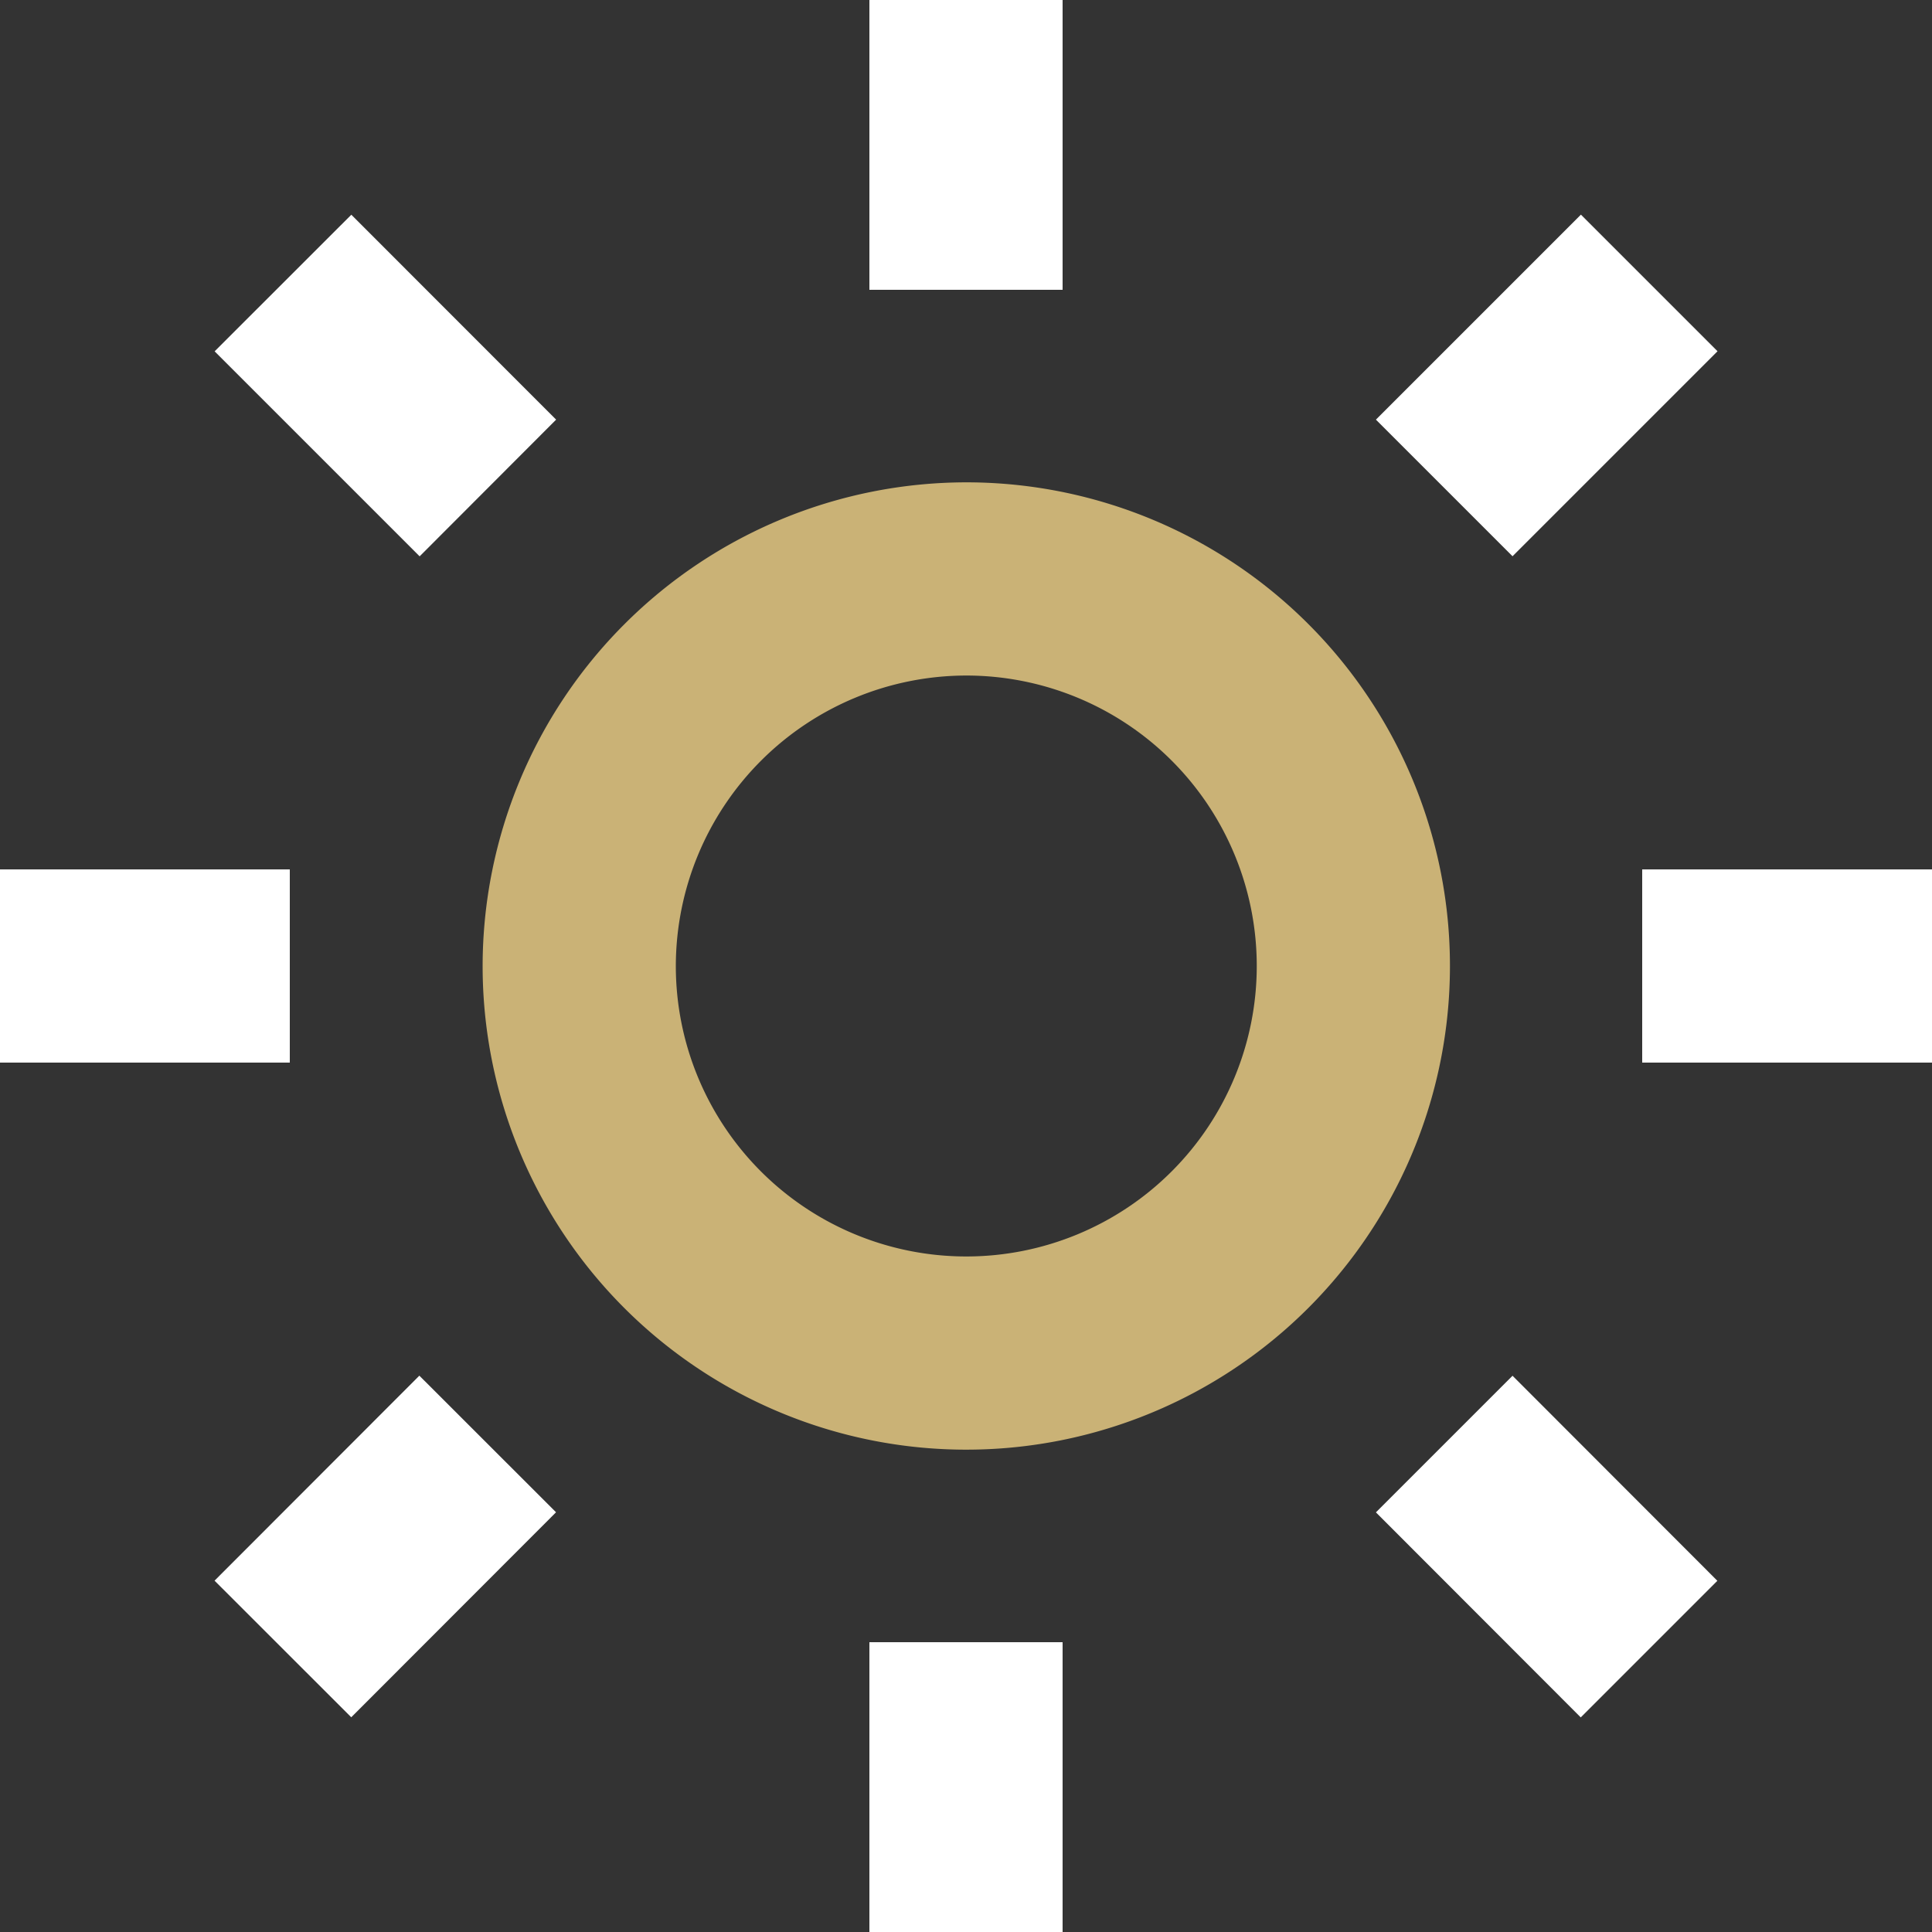
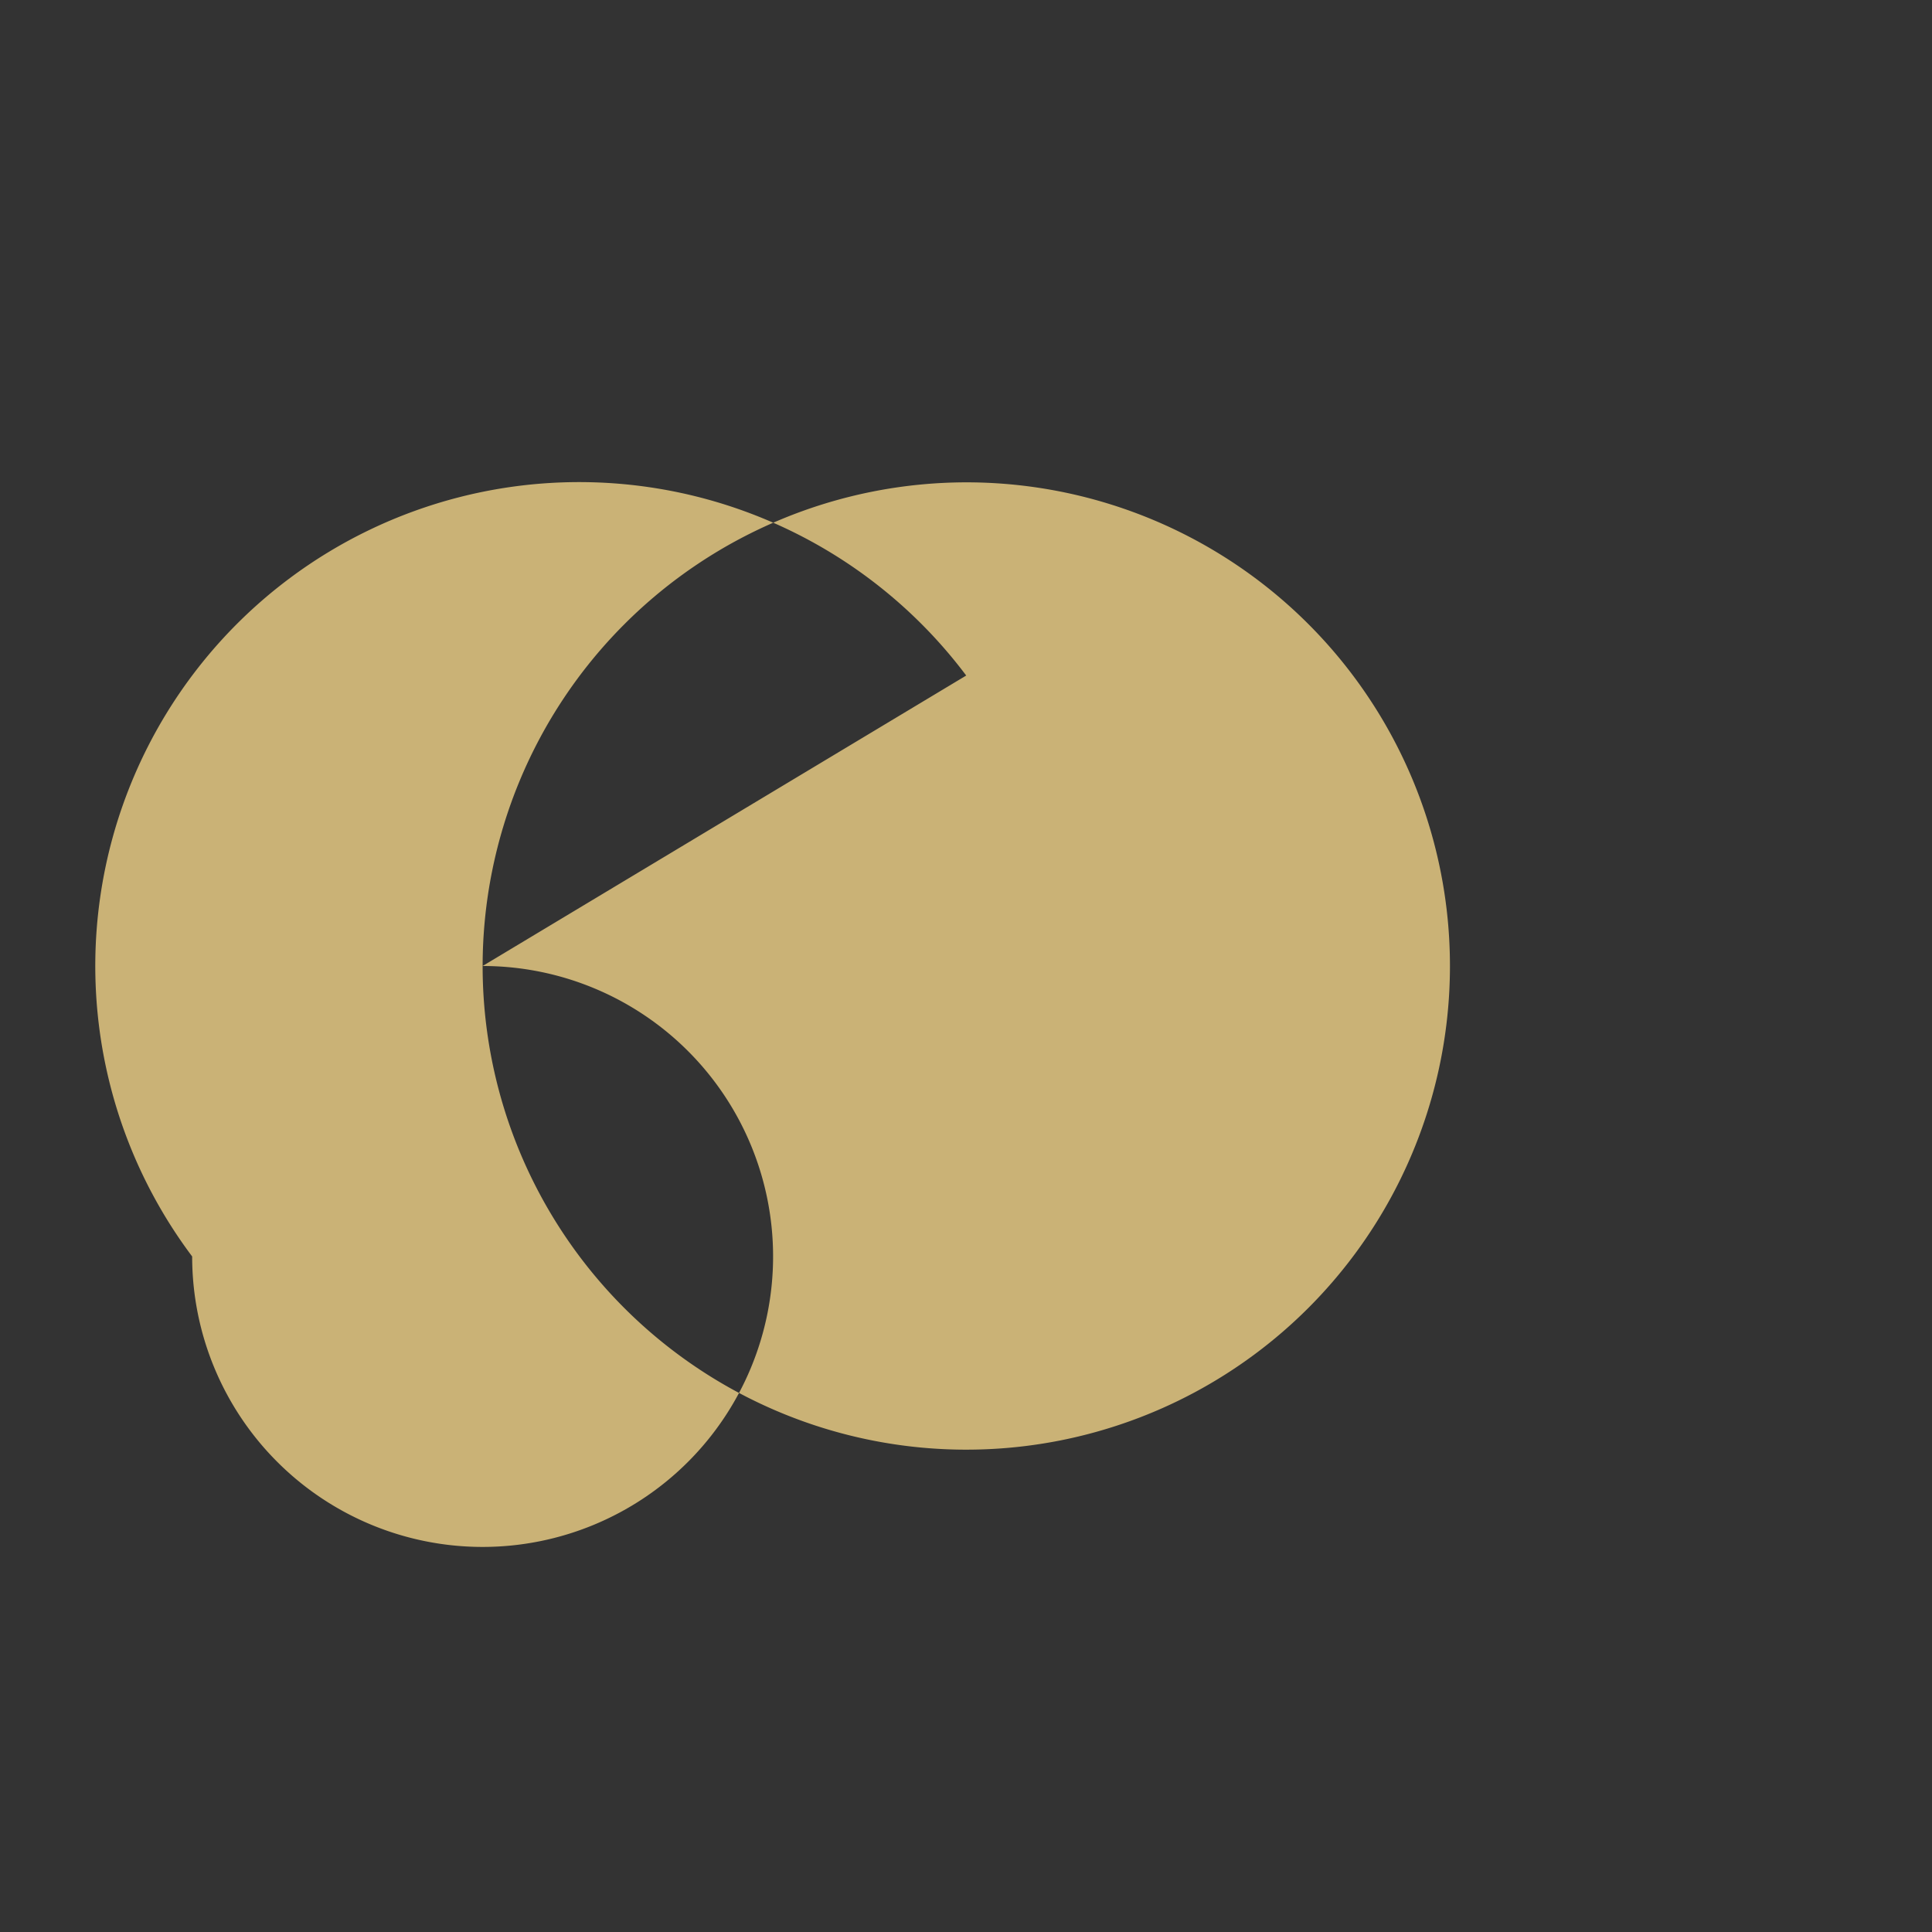
<svg xmlns="http://www.w3.org/2000/svg" width="46.5" height="46.5" viewBox="0 0 46.5 46.5">
  <rect x="0" y="0" width="46.5" height="46.5" fill="#333333" stroke="none" />
  <g id="bx-sun" transform="translate(-15.984 -16)">
-     <path id="Tracé_122" data-name="Tracé 122" d="M36.909,55.525h4.65V62.5h-4.65Zm0-39.525h4.65v6.975h-4.65ZM15.984,36.925h6.975v4.65H15.984Zm39.525,0h6.975v4.65H55.509ZM21.148,54.044l4.929-4.934,3.29,3.288-4.929,4.934ZM49.1,26.1l4.934-4.934,3.288,3.288-4.934,4.934ZM26.084,29.39,21.15,24.456l3.29-3.288L29.369,26.1ZM57.318,54.047l-3.288,3.288L49.1,52.4l3.288-3.288Z" fill="#fff" />
    <g id="bx-sun-2" data-name="bx-sun">
-       <path id="Tracé_122-2" data-name="Tracé 122" d="M27.6,39.25A11.641,11.641,0,1,0,39.239,27.609,11.654,11.654,0,0,0,27.6,39.25Zm11.641-6.991a6.991,6.991,0,1,1-6.991,6.991A7,7,0,0,1,39.239,32.259Z" fill="#cab276" />
+       <path id="Tracé_122-2" data-name="Tracé 122" d="M27.6,39.25A11.641,11.641,0,1,0,39.239,27.609,11.654,11.654,0,0,0,27.6,39.25Za6.991,6.991,0,1,1-6.991,6.991A7,7,0,0,1,39.239,32.259Z" fill="#cab276" />
    </g>
  </g>
</svg>